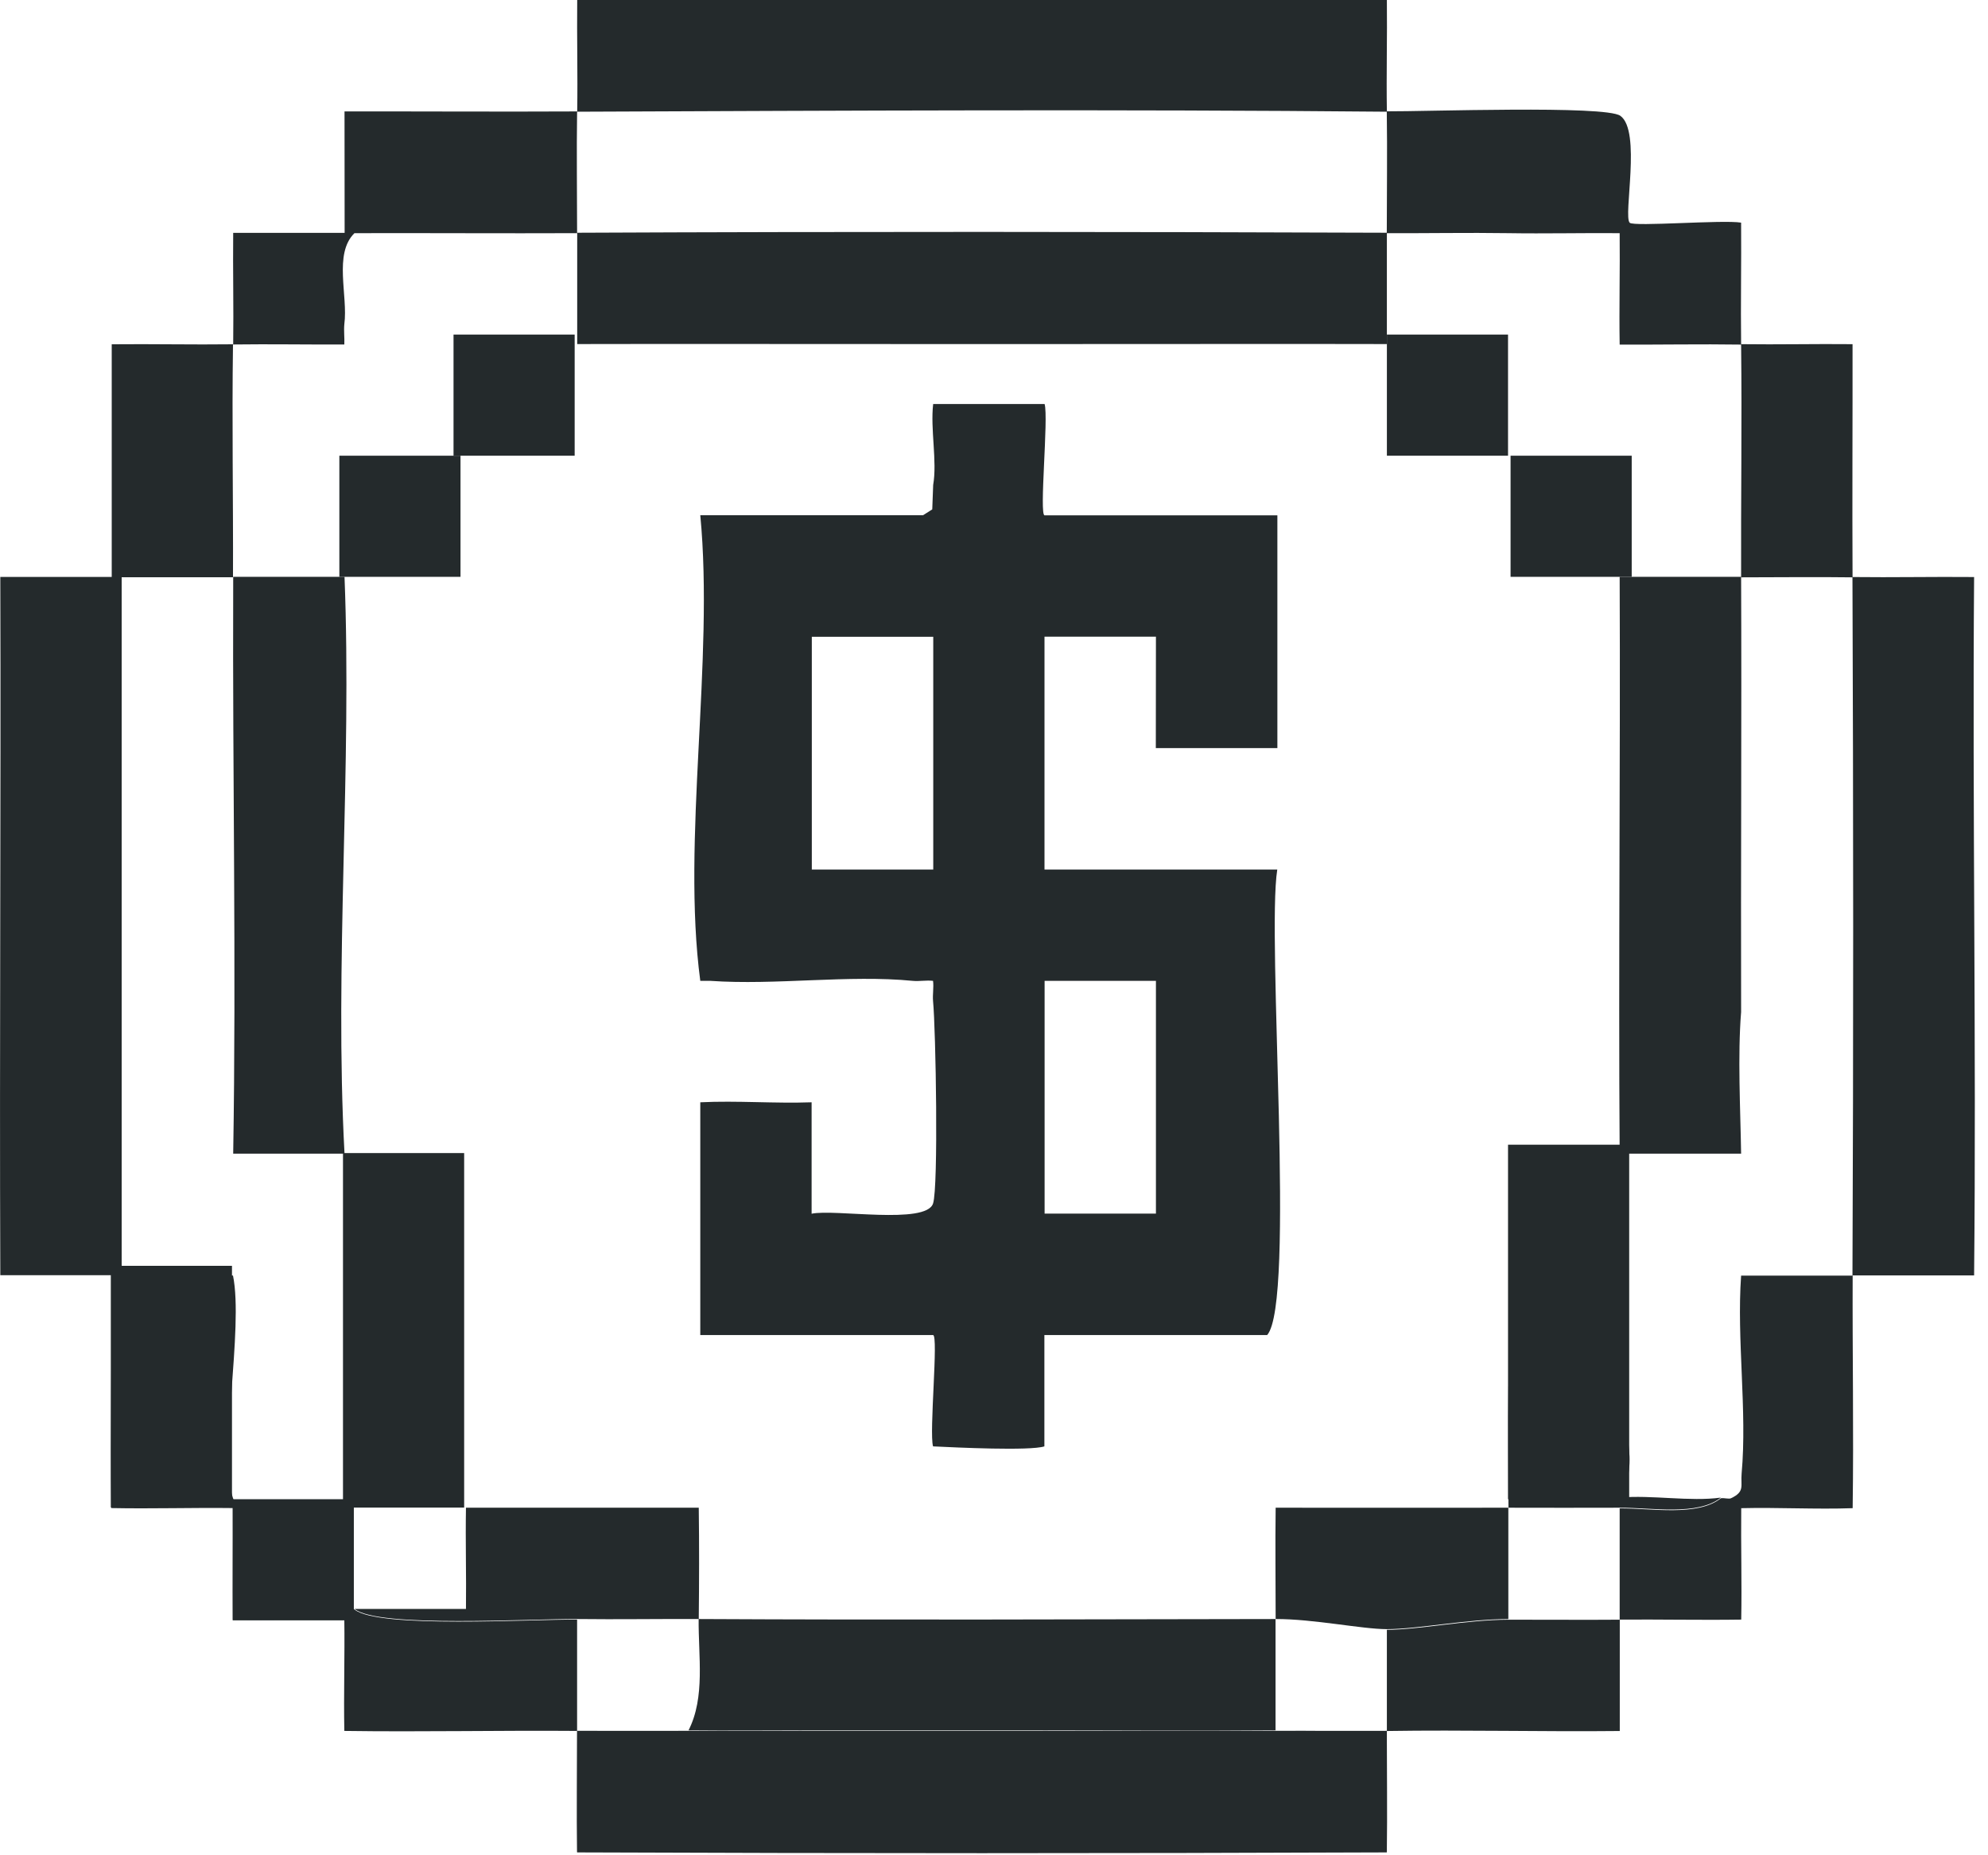
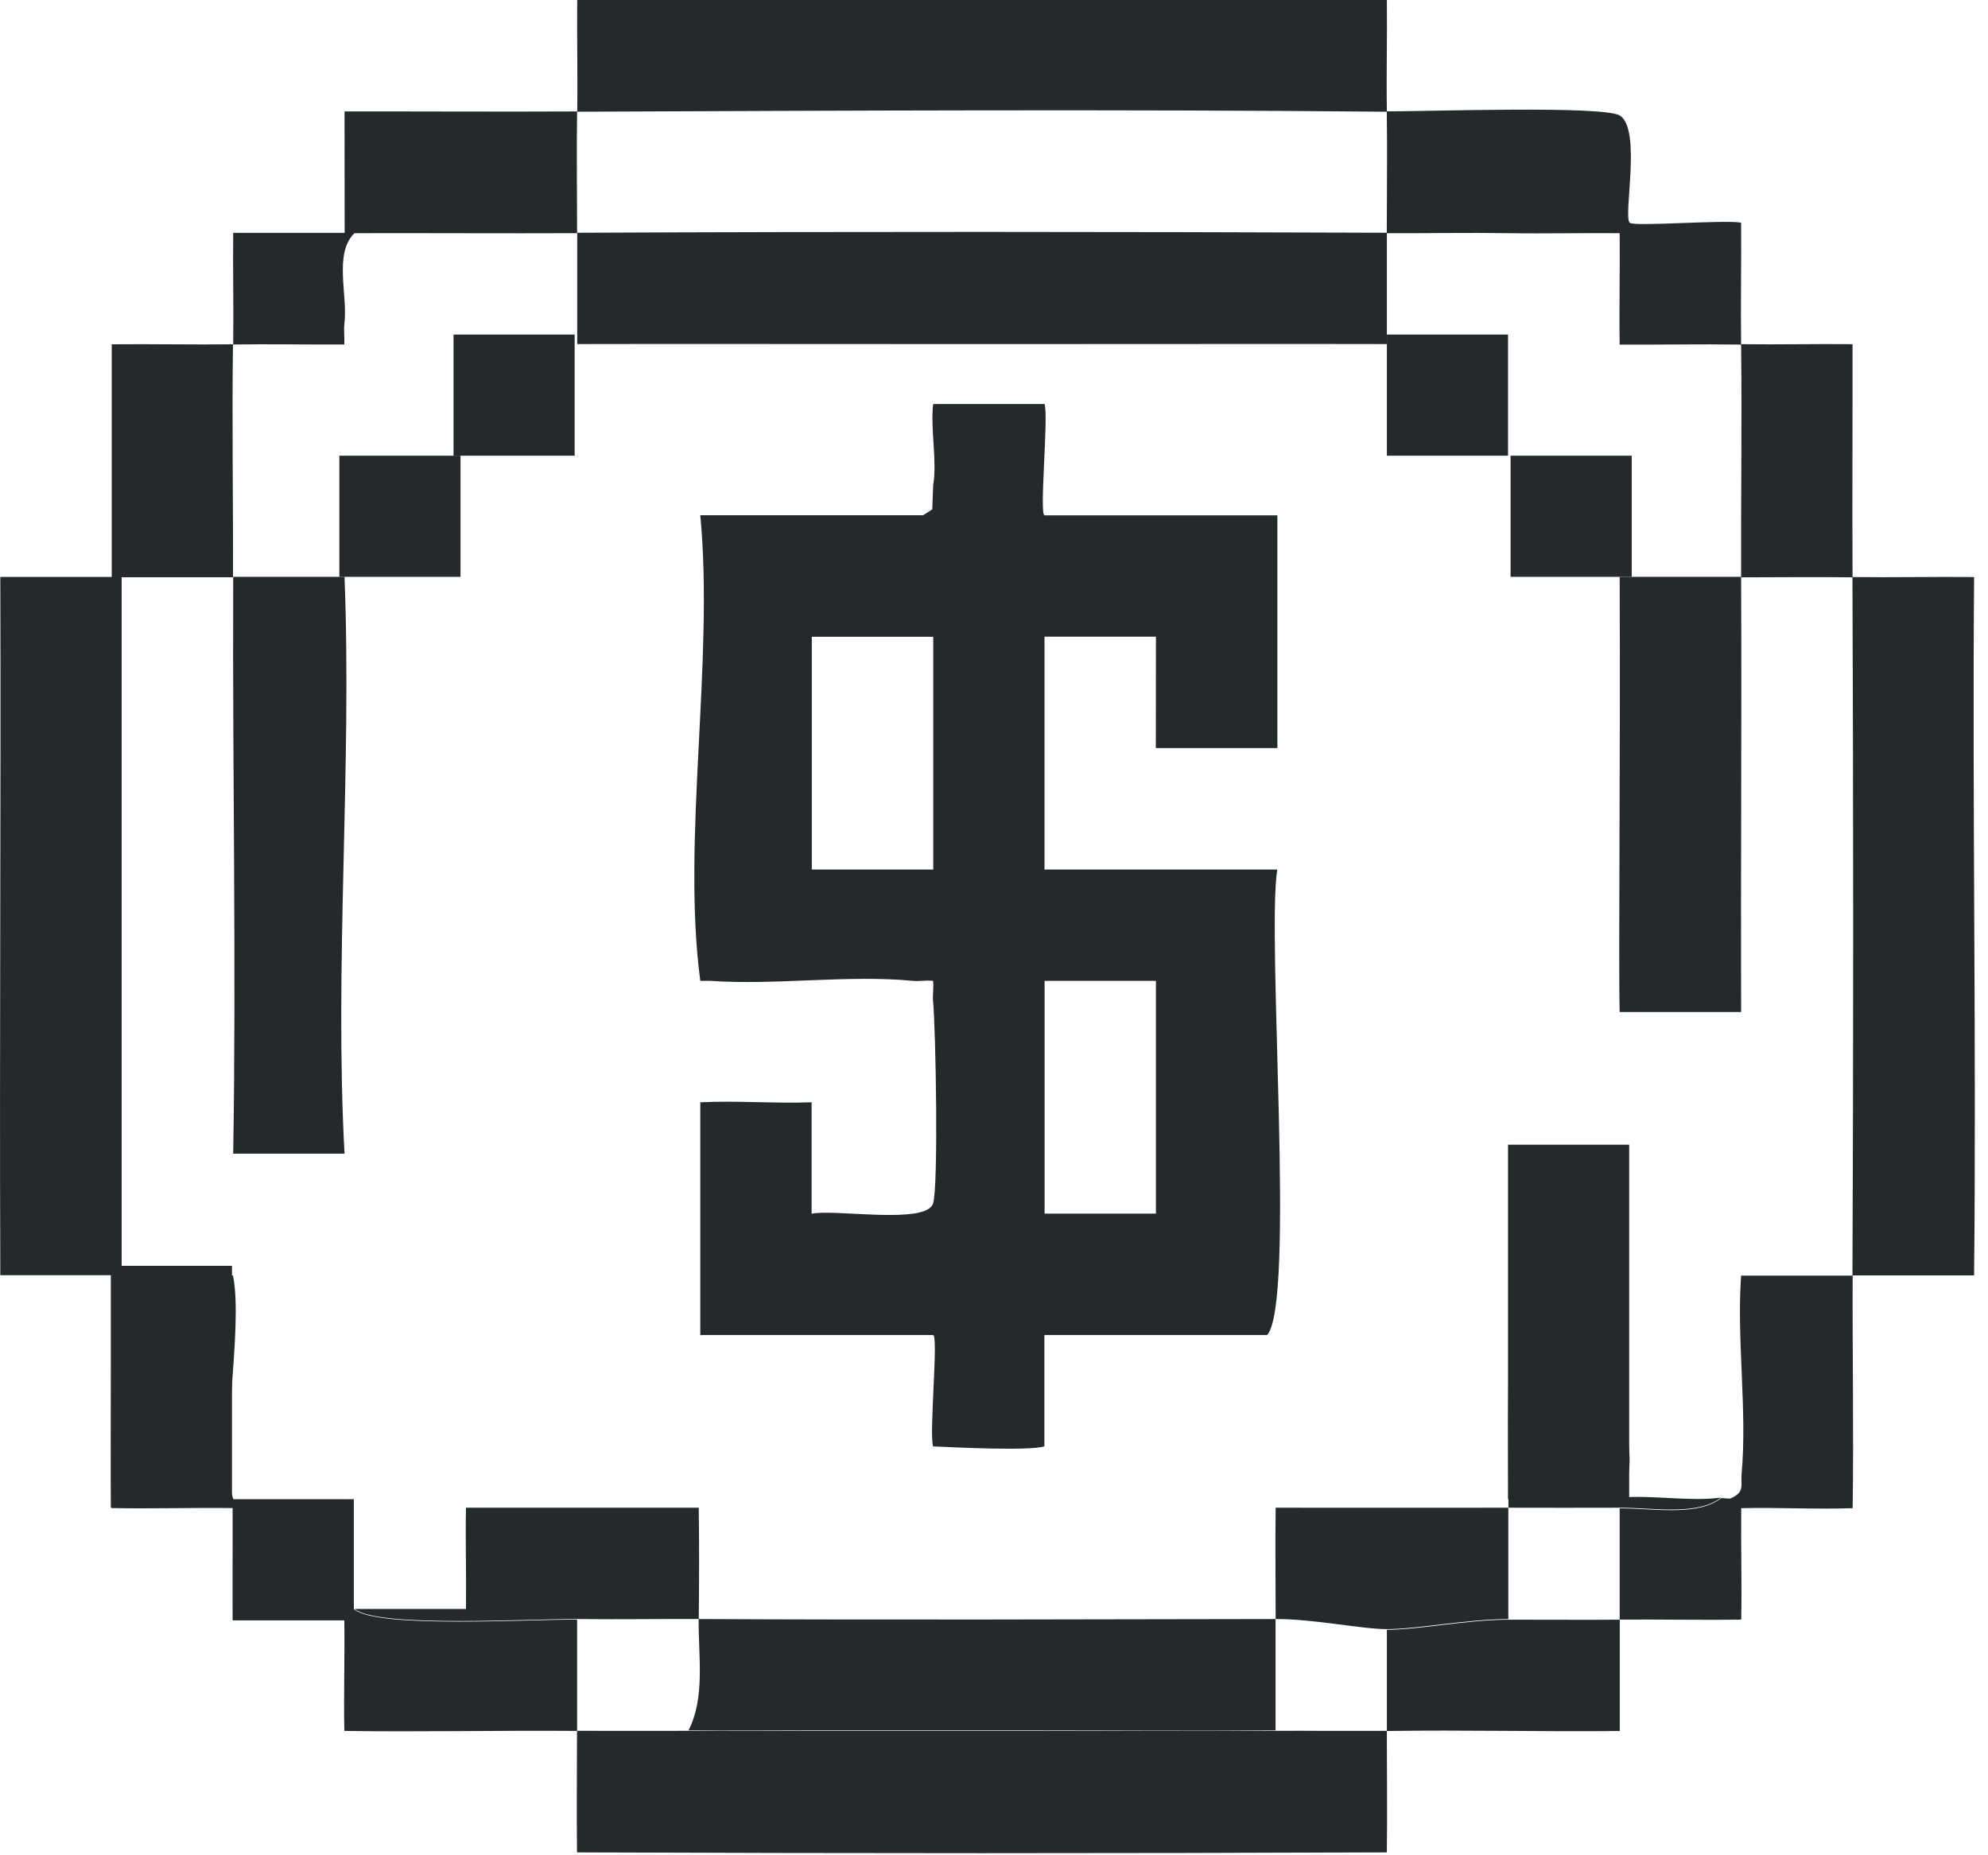
<svg xmlns="http://www.w3.org/2000/svg" fill="none" viewBox="0 0 90 84" height="84" width="90">
  <g clip-path="url(#clip0_1216_849)">
    <path fill="#242A2C" d="M26.131 5.04C26.158 3.368 26.113 1.672 26.131 0H62.786C62.805 1.672 62.759 3.368 62.786 5.04C64.473 5.054 72.67 4.761 73.353 5.242C74.319 5.915 73.476 9.782 73.779 10.085C73.966 10.273 78.003 9.943 78.823 10.08C78.837 11.909 78.8 13.755 78.823 15.583C80.5 15.606 82.191 15.565 83.868 15.583C83.873 19.088 83.85 22.616 83.868 26.126C85.696 26.149 87.543 26.108 89.371 26.126C89.288 36.656 89.476 47.212 89.371 57.746H83.873C83.859 61.252 83.923 64.78 83.873 68.285C82.2 68.344 80.505 68.244 78.828 68.285C78.81 69.962 78.86 71.653 78.828 73.33C77 73.357 75.158 73.316 73.33 73.33C73.33 75.007 73.33 76.697 73.33 78.374C69.824 78.411 66.296 78.319 62.786 78.374V73.792C64.212 73.792 66.397 73.339 68.285 73.334C69.962 73.33 71.648 73.348 73.325 73.334C73.325 71.657 73.325 69.971 73.325 68.294C74.764 68.285 76.853 68.674 77.907 67.836C78.072 67.813 78.264 67.882 78.365 67.836C79.007 67.533 78.796 67.281 78.846 66.718C79.103 63.868 78.617 60.651 78.823 57.755C80.5 57.755 82.186 57.755 83.864 57.755C83.909 47.226 83.905 36.669 83.864 26.14C82.186 26.117 80.5 26.14 78.823 26.14C78.81 22.635 78.865 19.107 78.823 15.602C76.995 15.574 75.153 15.611 73.325 15.602C73.297 13.925 73.343 12.234 73.325 10.557C71.648 10.543 69.957 10.584 68.28 10.557C66.452 10.529 64.61 10.566 62.782 10.557C62.782 8.729 62.809 6.887 62.782 5.058C50.58 4.944 38.333 5.008 26.126 5.058C26.099 6.887 26.126 8.729 26.126 10.557C22.772 10.571 19.4 10.548 16.046 10.557C15.093 11.496 15.762 13.389 15.588 14.681C15.56 14.983 15.602 15.295 15.588 15.597C13.911 15.606 12.225 15.574 10.548 15.597C10.497 19.102 10.561 22.63 10.548 26.136C8.871 26.136 7.185 26.136 5.508 26.136V57.293C5.769 58.099 9.453 57.737 10.548 57.751C11.038 60.161 9.883 65.911 10.548 67.831C10.818 68.606 12.495 68.294 13.297 68.289C13.906 68.289 14.52 68.289 15.13 68.289C15.13 68.807 16.083 70.828 15.588 71.955C15.524 72.629 15.666 72.56 16.046 72.871C17.114 73.747 24.11 73.307 26.126 73.33V78.37C26.433 78.37 26.736 78.37 27.043 78.37C27.748 79.135 29.984 79.139 30.708 78.37C30.86 78.37 31.015 78.37 31.166 78.37C32.926 78.388 34.763 78.37 36.436 78.37H46.974C50.466 78.37 54.14 78.402 57.742 78.37C59.419 78.356 61.105 78.397 62.782 78.37C62.782 80.198 62.809 82.04 62.782 83.868C50.576 83.918 38.333 83.918 26.126 83.868C26.099 82.04 26.126 80.198 26.126 78.37C22.621 78.342 19.093 78.42 15.588 78.37C15.556 76.697 15.611 75.002 15.588 73.325C13.911 73.307 12.22 73.357 10.543 73.325C10.529 71.648 10.552 69.957 10.543 68.28C8.715 68.257 6.868 68.317 5.04 68.28C4.99 64.775 5.077 61.247 5.04 57.737H0.014C-0.027 47.208 0.046 36.656 0.014 26.122H5.058V15.588C6.887 15.569 8.729 15.611 10.557 15.588C10.58 13.911 10.539 12.22 10.557 10.543H15.602L15.597 5.045C19.102 5.04 22.63 5.063 26.14 5.045L26.131 5.04Z" />
    <path fill="#242A2C" d="M10.552 26.117H15.597C15.936 34.718 15.134 43.675 15.597 52.234H10.557C10.699 43.698 10.525 35.116 10.557 26.575C10.557 26.424 10.557 26.268 10.557 26.117H10.552Z" />
    <path fill="#242A2C" d="M73.325 62.77C73.394 64.571 74.301 66.129 73.325 67.806C74.782 67.677 76.5 67.998 77.907 67.806C76.853 68.644 74.764 68.255 73.325 68.264C71.648 68.273 69.962 68.264 68.285 68.264V73.304C66.397 73.309 64.212 73.758 62.787 73.762C61.655 73.762 59.474 73.299 57.746 73.304V78.344C54.145 78.376 50.47 78.344 46.979 78.344H36.44C34.768 78.344 32.931 78.363 31.171 78.344C31.936 76.841 31.611 74.977 31.629 73.304C29.801 73.295 27.959 73.327 26.131 73.304C24.115 73.281 17.118 73.721 16.051 72.846H21.095C21.114 71.325 21.068 69.785 21.095 68.264H31.634C31.657 69.936 31.652 71.632 31.634 73.304C40.33 73.35 49.054 73.318 57.751 73.304C57.751 71.627 57.728 69.941 57.751 68.264C61.256 68.264 64.784 68.269 68.29 68.264C68.29 66.436 68.262 64.594 68.29 62.766H73.33L73.325 62.77Z" />
    <path fill="#242A2C" d="M62.786 10.538V15.578C57.6 15.564 52.395 15.583 47.208 15.578C45.531 15.578 43.845 15.578 42.168 15.578C36.83 15.583 31.469 15.564 26.131 15.578V10.538C38.337 10.483 50.58 10.492 62.786 10.538Z" />
-     <path fill="#242A2C" d="M78.823 26.117C78.851 32.678 78.805 39.258 78.823 45.82C78.663 47.804 78.791 50.2 78.823 52.234H73.325C73.265 43.538 73.362 34.814 73.325 26.117H78.823Z" />
+     <path fill="#242A2C" d="M78.823 26.117C78.851 32.678 78.805 39.258 78.823 45.82H73.325C73.265 43.538 73.362 34.814 73.325 26.117H78.823Z" />
    <path fill="#242A2C" d="M47.291 18.293C47.474 18.907 47.038 23.333 47.291 23.333H57.829V33.872H52.326L52.331 28.827H47.286V39.37H57.824C57.334 42.467 58.658 58.976 57.366 60.447H47.281V65.487C46.631 65.698 43.263 65.537 42.241 65.487C42.058 64.873 42.493 60.447 42.241 60.447H31.703V49.908C33.371 49.826 35.071 49.968 36.743 49.908V54.953C37.792 54.729 41.925 55.462 42.241 54.49C42.489 53.739 42.365 46.605 42.241 45.327C42.214 45.029 42.278 44.712 42.241 44.41C41.939 44.373 41.627 44.438 41.325 44.41C38.415 44.126 35.121 44.616 32.161 44.41H31.703C30.855 38.037 32.335 29.904 31.703 23.328H41.788L42.205 23.063L42.246 21.959C42.434 20.882 42.113 19.439 42.246 18.293C43.923 18.293 45.609 18.293 47.286 18.293H47.291ZM42.25 28.831H36.752V39.37H42.25V28.831ZM52.331 44.41H47.291V54.949H52.331V44.41Z" />
    <path fill="#242A2C" d="M62.786 78.367H26.131V83.852H62.786V78.367Z" />
    <path fill="#242A2C" d="M16.019 67.879H10.534V73.364H16.019V67.879Z" />
    <path fill="#242A2C" d="M26.016 15.148H20.532V20.633H26.016V15.148Z" />
    <path fill="#242A2C" d="M68.271 15.148H62.787V20.633H68.271V15.148Z" />
    <path fill="#242A2C" d="M73.87 20.633H68.386V26.117H73.87V20.633Z" />
    <path fill="#242A2C" d="M20.848 20.633H15.363V26.117H20.848V20.633Z" />
-     <path fill="#242A2C" d="M21.013 52.207H15.528V68.258H21.013V52.207Z" />
    <path fill="#242A2C" d="M73.756 51.828H68.271V67.879H73.756V51.828Z" />
    <path fill="#242A2C" d="M10.502 57.312H5.017V68.254H10.502V57.312Z" />
  </g>
  <defs>
    <clipPath id="clip0_1216_849">
      <rect fill="white" height="83.886" width="89.394" />
    </clipPath>
  </defs>
</svg>